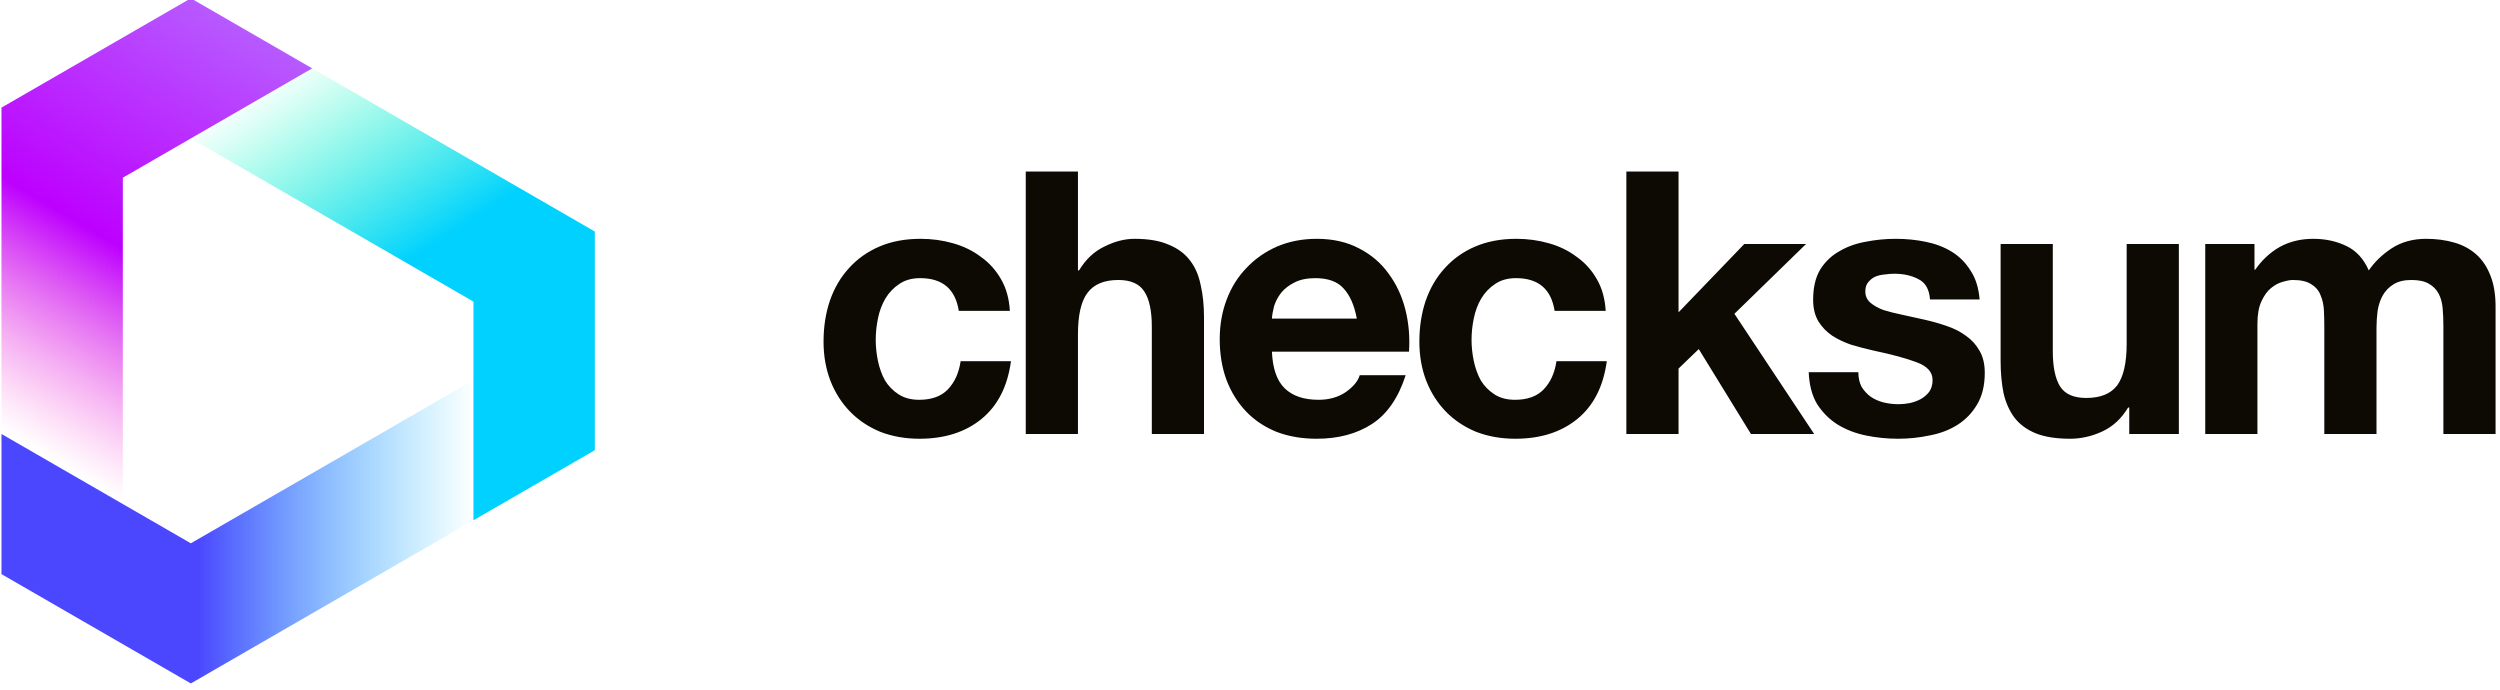
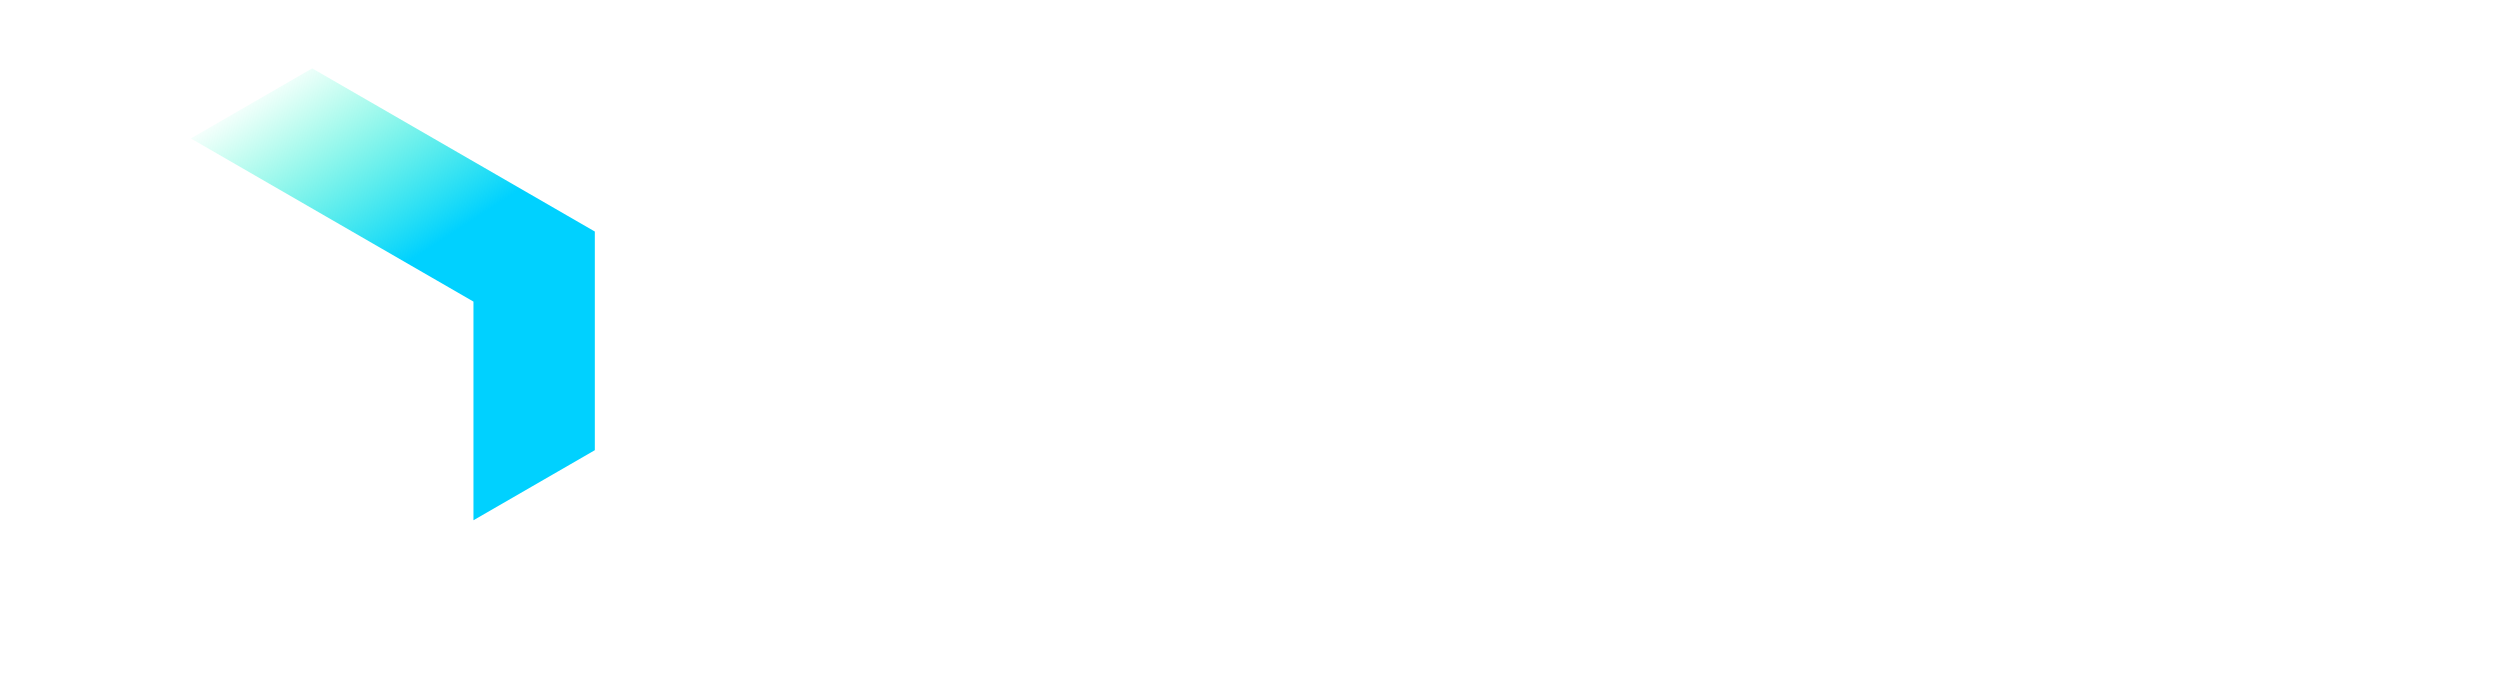
<svg xmlns="http://www.w3.org/2000/svg" width="431" height="119" viewBox="0 0 431 119" fill="none">
  <g clip-path="url(#clip0_9546_2011)">
-     <path d="M165.295 53.591H174.102C173.976 51.479 173.469 49.663 172.582 48.142C171.695 46.579 170.533 45.291 169.097 44.277C167.703 43.221 166.098 42.44 164.281 41.933C162.507 41.426 160.649 41.172 158.706 41.172C156.045 41.172 153.679 41.616 151.609 42.503C149.54 43.39 147.787 44.636 146.351 46.241C144.914 47.804 143.816 49.684 143.056 51.88C142.338 54.035 141.979 56.379 141.979 58.913C141.979 61.363 142.38 63.623 143.183 65.693C143.985 67.72 145.105 69.473 146.541 70.952C147.977 72.43 149.709 73.592 151.736 74.436C153.806 75.239 156.066 75.64 158.516 75.64C162.866 75.64 166.436 74.5 169.224 72.219C172.011 69.938 173.701 66.622 174.292 62.271H165.612C165.316 64.299 164.577 65.925 163.394 67.15C162.254 68.333 160.607 68.924 158.452 68.924C157.058 68.924 155.876 68.607 154.904 67.974C153.933 67.34 153.151 66.538 152.56 65.566C152.011 64.552 151.609 63.433 151.356 62.208C151.103 60.983 150.976 59.779 150.976 58.596C150.976 57.372 151.103 56.147 151.356 54.922C151.609 53.654 152.032 52.514 152.623 51.5C153.257 50.444 154.059 49.599 155.031 48.966C156.002 48.29 157.206 47.952 158.642 47.952C162.486 47.952 164.704 49.832 165.295 53.591ZM176.841 29.578V74.817H185.838V57.646C185.838 54.309 186.387 51.923 187.485 50.486C188.583 49.008 190.357 48.269 192.807 48.269C194.962 48.269 196.461 48.945 197.306 50.296C198.151 51.606 198.573 53.612 198.573 56.316V74.817H207.57V54.668C207.57 52.641 207.38 50.803 207 49.156C206.662 47.466 206.05 46.051 205.163 44.911C204.275 43.728 203.051 42.82 201.488 42.186C199.967 41.51 198.003 41.172 195.595 41.172C193.906 41.172 192.174 41.616 190.4 42.503C188.626 43.348 187.168 44.721 186.028 46.621H185.838V29.578H176.841ZM233.913 54.922H219.277C219.32 54.288 219.446 53.57 219.657 52.767C219.911 51.965 220.312 51.205 220.861 50.486C221.453 49.768 222.213 49.177 223.142 48.712C224.114 48.206 225.318 47.952 226.754 47.952C228.95 47.952 230.576 48.543 231.632 49.726C232.731 50.909 233.491 52.641 233.913 54.922ZM219.277 60.624H242.911C243.08 58.09 242.868 55.661 242.277 53.338C241.686 51.014 240.714 48.945 239.362 47.128C238.053 45.312 236.363 43.876 234.294 42.82C232.224 41.722 229.795 41.172 227.007 41.172C224.515 41.172 222.234 41.616 220.164 42.503C218.137 43.39 216.384 44.615 214.905 46.178C213.427 47.699 212.287 49.515 211.484 51.627C210.681 53.739 210.28 56.02 210.28 58.47C210.28 61.004 210.66 63.327 211.421 65.439C212.223 67.551 213.343 69.368 214.779 70.888C216.215 72.409 217.968 73.592 220.038 74.436C222.107 75.239 224.431 75.64 227.007 75.64C230.724 75.64 233.892 74.796 236.511 73.106C239.13 71.416 241.073 68.607 242.34 64.679H234.42C234.125 65.693 233.322 66.664 232.013 67.594C230.703 68.481 229.14 68.924 227.324 68.924C224.79 68.924 222.847 68.269 221.495 66.96C220.143 65.651 219.404 63.539 219.277 60.624ZM268.015 53.591H276.822C276.695 51.479 276.188 49.663 275.301 48.142C274.414 46.579 273.253 45.291 271.817 44.277C270.423 43.221 268.818 42.44 267.001 41.933C265.227 41.426 263.369 41.172 261.426 41.172C258.764 41.172 256.399 41.616 254.329 42.503C252.259 43.39 250.507 44.636 249.07 46.241C247.634 47.804 246.536 49.684 245.776 51.88C245.058 54.035 244.699 56.379 244.699 58.913C244.699 61.363 245.1 63.623 245.902 65.693C246.705 67.72 247.824 69.473 249.26 70.952C250.697 72.43 252.428 73.592 254.456 74.436C256.526 75.239 258.786 75.64 261.235 75.64C265.586 75.64 269.155 74.5 271.943 72.219C274.731 69.938 276.421 66.622 277.012 62.271H268.332C268.036 64.299 267.297 65.925 266.114 67.15C264.974 68.333 263.326 68.924 261.172 68.924C259.778 68.924 258.595 68.607 257.624 67.974C256.652 67.34 255.871 66.538 255.28 65.566C254.731 64.552 254.329 63.433 254.076 62.208C253.822 60.983 253.696 59.779 253.696 58.596C253.696 57.372 253.822 56.147 254.076 54.922C254.329 53.654 254.752 52.514 255.343 51.5C255.977 50.444 256.779 49.599 257.751 48.966C258.722 48.29 259.926 47.952 261.362 47.952C265.206 47.952 267.424 49.832 268.015 53.591ZM280.384 29.578V74.817H289.381V63.539L292.866 60.181L301.863 74.817H312.761L299.012 54.098L311.367 42.06H300.723L289.381 53.844V29.578H280.384ZM320.378 64.172H311.824C311.909 66.369 312.395 68.206 313.282 69.684C314.211 71.121 315.373 72.282 316.767 73.169C318.203 74.056 319.829 74.69 321.645 75.07C323.462 75.45 325.32 75.64 327.221 75.64C329.079 75.64 330.896 75.45 332.67 75.07C334.486 74.732 336.091 74.12 337.485 73.233C338.879 72.346 339.999 71.184 340.843 69.748C341.73 68.269 342.174 66.453 342.174 64.299C342.174 62.778 341.878 61.511 341.287 60.497C340.696 59.441 339.914 58.575 338.943 57.9C337.971 57.181 336.852 56.611 335.584 56.189C334.359 55.766 333.092 55.407 331.783 55.112C330.516 54.816 329.27 54.541 328.045 54.288C326.82 54.035 325.721 53.76 324.75 53.464C323.821 53.126 323.06 52.704 322.469 52.197C321.878 51.69 321.582 51.036 321.582 50.233C321.582 49.557 321.751 49.029 322.089 48.649C322.427 48.227 322.828 47.91 323.293 47.699C323.799 47.487 324.349 47.361 324.94 47.318C325.531 47.234 326.08 47.192 326.587 47.192C328.192 47.192 329.586 47.508 330.769 48.142C331.952 48.733 332.607 49.895 332.733 51.627H341.287C341.118 49.599 340.59 47.931 339.703 46.621C338.858 45.27 337.781 44.193 336.471 43.39C335.162 42.588 333.663 42.017 331.973 41.679C330.326 41.342 328.615 41.172 326.841 41.172C325.067 41.172 323.335 41.342 321.645 41.679C319.956 41.975 318.435 42.524 317.083 43.327C315.732 44.087 314.633 45.143 313.789 46.495C312.986 47.846 312.585 49.578 312.585 51.69C312.585 53.126 312.88 54.351 313.472 55.365C314.063 56.337 314.845 57.16 315.816 57.836C316.788 58.47 317.886 58.998 319.111 59.42C320.378 59.8 321.666 60.138 322.976 60.434C326.186 61.11 328.678 61.786 330.452 62.462C332.269 63.137 333.177 64.151 333.177 65.503C333.177 66.305 332.987 66.981 332.607 67.53C332.226 68.037 331.741 68.46 331.149 68.797C330.6 69.093 329.967 69.326 329.248 69.494C328.573 69.621 327.918 69.684 327.284 69.684C326.397 69.684 325.531 69.579 324.687 69.368C323.884 69.156 323.166 68.84 322.532 68.417C321.899 67.953 321.371 67.382 320.948 66.707C320.568 65.989 320.378 65.144 320.378 64.172ZM375.635 74.817V42.06H366.638V59.23C366.638 62.567 366.089 64.975 364.991 66.453C363.893 67.889 362.118 68.607 359.669 68.607C357.514 68.607 356.015 67.953 355.17 66.643C354.325 65.292 353.903 63.264 353.903 60.561V42.06H344.906V62.208C344.906 64.236 345.075 66.094 345.413 67.784C345.793 69.431 346.426 70.846 347.313 72.029C348.2 73.169 349.404 74.056 350.925 74.69C352.488 75.324 354.473 75.64 356.881 75.64C358.781 75.64 360.64 75.218 362.456 74.373C364.273 73.528 365.751 72.156 366.892 70.255H367.082V74.817H375.635ZM380.183 42.06V74.817H389.18V55.809C389.18 54.204 389.412 52.915 389.877 51.944C390.341 50.93 390.89 50.17 391.524 49.663C392.2 49.114 392.876 48.755 393.552 48.586C394.27 48.374 394.84 48.269 395.262 48.269C396.698 48.269 397.776 48.522 398.494 49.029C399.254 49.494 399.782 50.127 400.078 50.93C400.416 51.733 400.606 52.62 400.648 53.591C400.69 54.52 400.711 55.471 400.711 56.442V74.817H409.708V56.569C409.708 55.555 409.772 54.563 409.898 53.591C410.067 52.577 410.363 51.69 410.785 50.93C411.25 50.127 411.863 49.494 412.623 49.029C413.426 48.522 414.46 48.269 415.728 48.269C416.995 48.269 417.987 48.48 418.706 48.902C419.466 49.325 420.036 49.895 420.416 50.613C420.796 51.331 421.029 52.176 421.113 53.148C421.198 54.119 421.24 55.154 421.24 56.252V74.817H430.237V52.894C430.237 50.782 429.941 48.987 429.35 47.508C428.759 45.988 427.935 44.763 426.879 43.834C425.823 42.904 424.556 42.228 423.077 41.806C421.599 41.384 419.994 41.172 418.262 41.172C415.981 41.172 413.996 41.722 412.306 42.82C410.659 43.918 409.349 45.185 408.378 46.621C407.491 44.594 406.181 43.179 404.45 42.376C402.76 41.574 400.88 41.172 398.81 41.172C396.656 41.172 394.734 41.637 393.045 42.566C391.397 43.496 389.982 44.805 388.8 46.495H388.673V42.06H380.183Z" fill="#0D0A04" />
-     <path d="M32.898 93.665L0.254 74.817L0.254 98.977L32.899 117.824L81.625 89.692L81.626 65.532L32.898 93.665Z" fill="url(#paint0_linear_9546_2011)" />
-     <path d="M21.177 30.632L53.822 11.785L32.899 -0.295L0.255 18.552L0.254 74.817L21.176 86.897L21.177 30.632Z" fill="url(#paint1_linear_9546_2011)" />
    <path d="M53.822 11.785L32.898 23.865L81.625 51.997V89.692L102.548 77.612L102.548 39.917L53.822 11.785Z" fill="url(#paint2_linear_9546_2011)" />
  </g>
  <defs>
    <linearGradient id="paint0_linear_9546_2011" x1="81.821" y1="84.716" x2="-0.349" y2="84.716" gradientUnits="userSpaceOnUse">
      <stop stop-color="#00C2FF" stop-opacity="0" />
      <stop offset="0.58" stop-color="#4B47FF" />
      <stop offset="1" stop-color="#4B47FF" />
    </linearGradient>
    <linearGradient id="paint1_linear_9546_2011" x1="26.711" y1="89.695" x2="68.291" y2="19.735" gradientUnits="userSpaceOnUse">
      <stop stop-color="#FF4ECD" stop-opacity="0" />
      <stop offset="0.459" stop-color="#BD00FF" />
      <stop offset="1" stop-color="#B75BFF" />
    </linearGradient>
    <linearGradient id="paint2_linear_9546_2011" x1="26.052" y1="26.335" x2="70.272" y2="94.645" gradientUnits="userSpaceOnUse">
      <stop stop-color="#00FFB2" stop-opacity="0" />
      <stop offset="0.49" stop-color="#00D1FF" />
      <stop offset="1" stop-color="#00D1FF" />
    </linearGradient>
    <clipPath id="clip0_9546_2011">
      <rect width="430.32" height="118.14" fill="white" />
    </clipPath>
  </defs>
</svg>